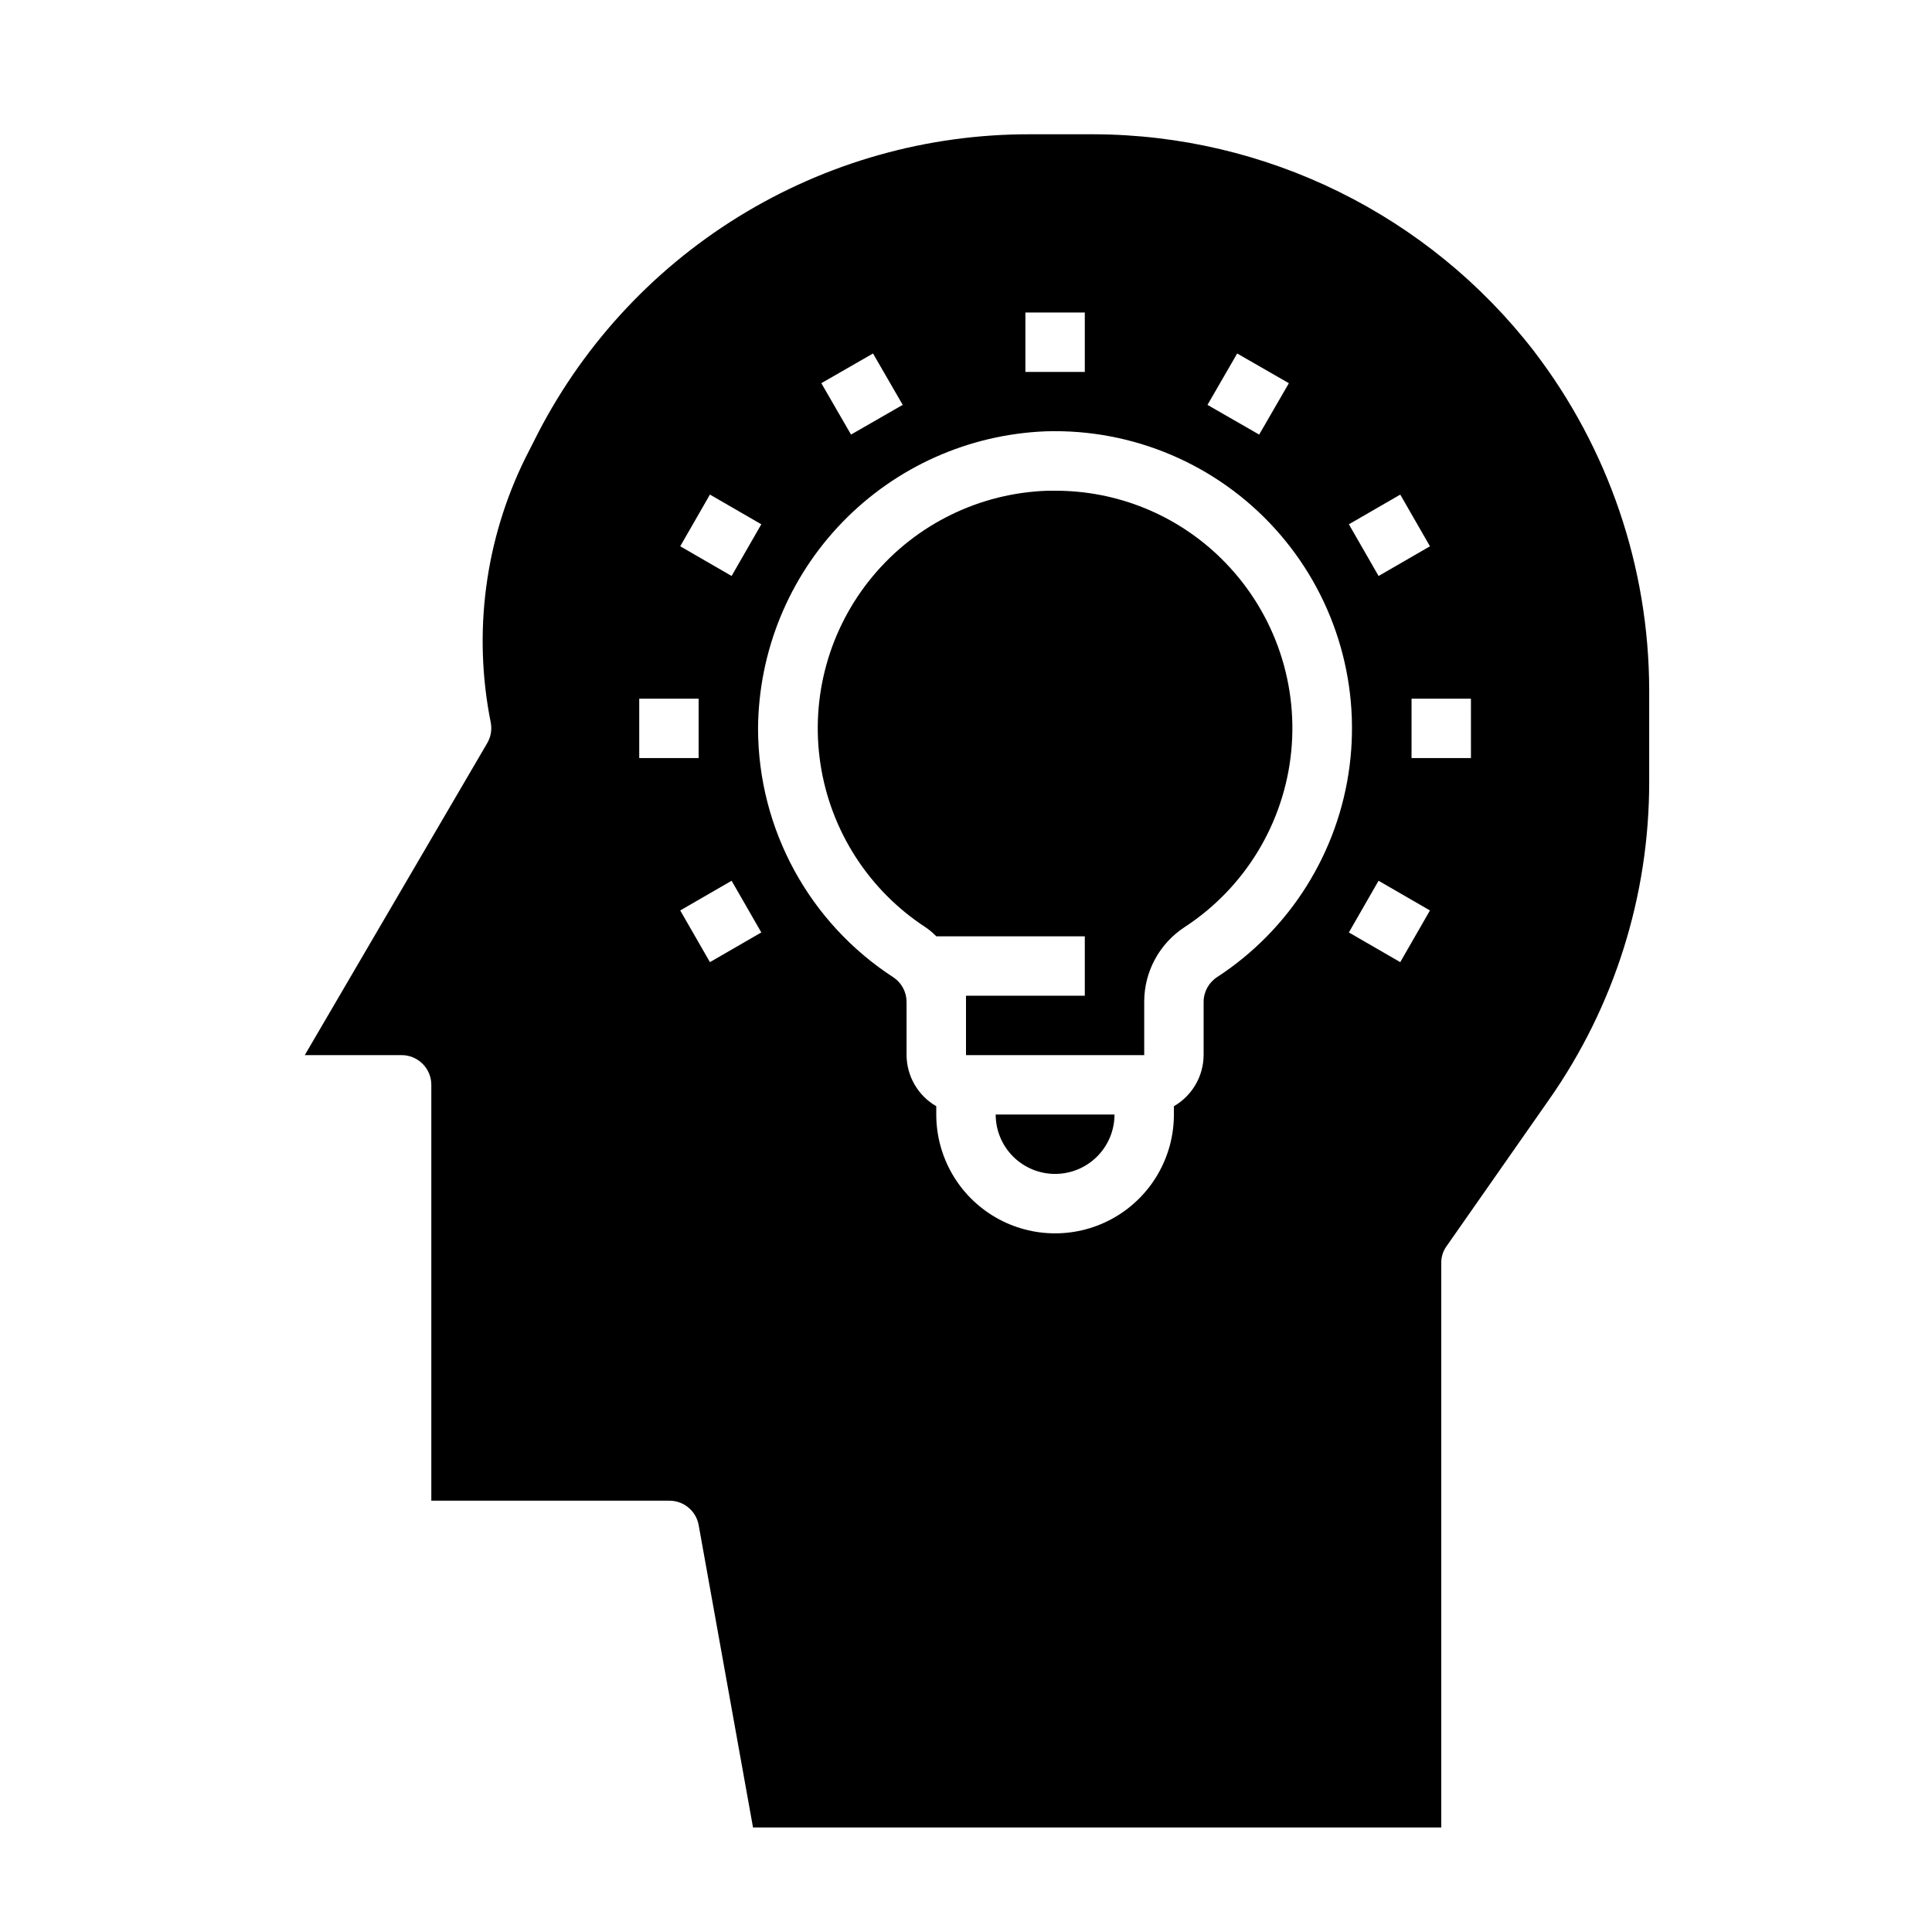
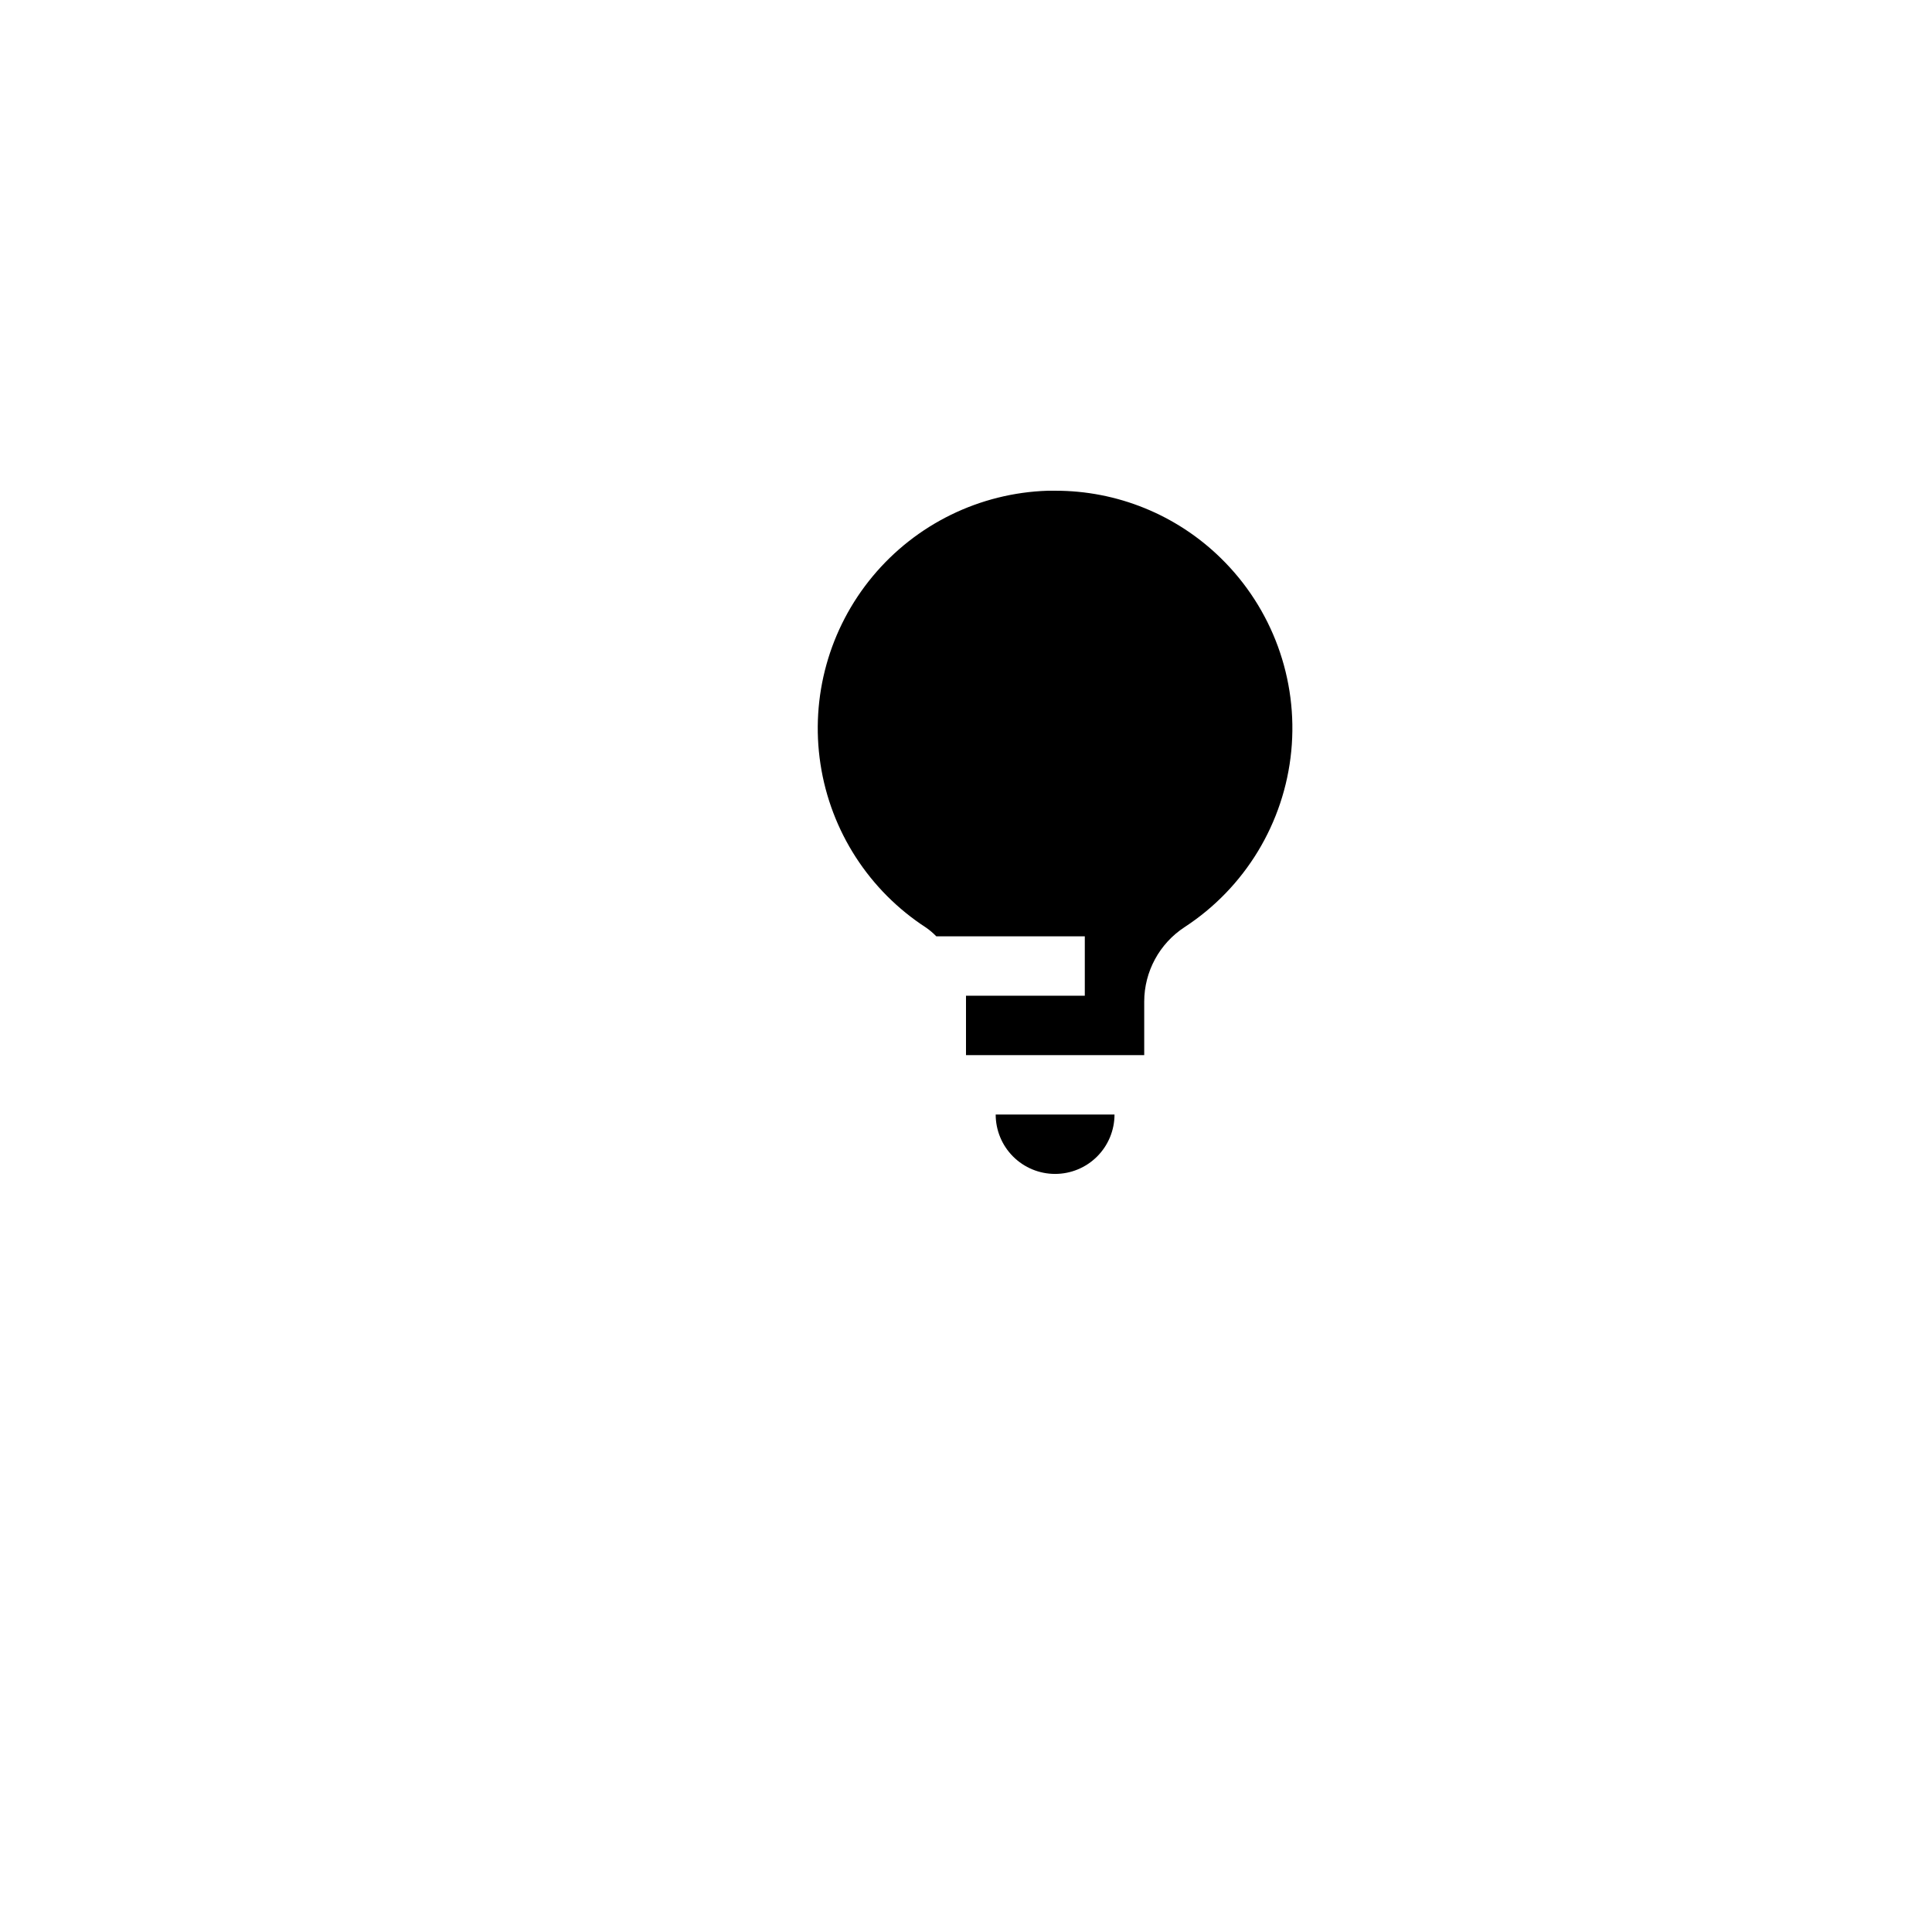
<svg xmlns="http://www.w3.org/2000/svg" fill="#000000" width="800px" height="800px" version="1.1" viewBox="144 144 512 512">
  <g>
    <path d="m423.61 455.1c4.176 0 8.18-1.656 11.133-4.609 2.953-2.953 4.613-6.957 4.613-11.133h-31.488c0 4.176 1.656 8.18 4.609 11.133 2.953 2.953 6.957 4.609 11.133 4.609z" />
    <path d="m467.46 291.84c-11.719-11.445-27.465-17.836-43.848-17.789h-1.969 0.004c-17.992 0.582-34.875 8.84-46.383 22.684-11.512 13.84-16.543 31.949-13.832 49.742 2.711 17.797 12.906 33.582 28.016 43.371 0.961 0.676 1.859 1.438 2.676 2.281h39.359v15.742l-31.484 0.004v1.574 14.168h47.23v-14.168c0.004-7.973 4.031-15.402 10.707-19.758 16.012-10.449 26.406-27.609 28.262-46.637 1.852-19.031-5.043-37.871-18.738-51.215z" />
-     <path d="m550.51 237.05c-27.938-36.129-70.992-57.336-116.66-57.465h-16.688c-27.367-0.094-54.211 7.481-77.488 21.867s-42.059 35.012-54.211 59.531l-2.203 4.328c-10.734 21.719-13.973 46.383-9.211 70.141 0.371 1.891 0.031 3.852-0.945 5.508l-48.336 82.656h25.664c2.09 0 4.09 0.832 5.566 2.309 1.477 1.477 2.305 3.477 2.305 5.566v110.21h62.977c3.852-0.062 7.18 2.668 7.871 6.453l14.406 80.141h182.39v-149.57c-0.027-1.609 0.469-3.184 1.418-4.488l27.078-38.73h0.004c17.359-24.711 26.652-54.188 26.605-84.387v-24.324c-0.066-32.453-10.797-63.984-30.543-89.742zm-35.426 38.023 7.871 13.699-13.617 7.871-7.871-13.699zm-43.219-37.391 13.699 7.871-7.871 13.617-13.699-7.871zm-56.125-10.867h15.742v15.742l-15.742 0.004zm-40.383 10.863 7.871 13.617-13.699 7.871-7.871-13.617zm-43.219 37.391 13.617 7.871-7.871 13.699-13.617-7.871zm-18.734 69.828v-15.746h15.742v15.742zm18.734 54.082-7.871-13.699 13.617-7.871 7.871 13.699zm134.45 3.938 0.004-0.004c-2.231 1.43-3.594 3.887-3.621 6.535v14.168c-0.035 5.594-3.031 10.746-7.875 13.543v2.203c0 11.25-6 21.645-15.742 27.27s-21.746 5.625-31.488 0c-9.742-5.625-15.746-16.02-15.746-27.27v-2.203c-4.84-2.797-7.836-7.949-7.871-13.543v-14.168c-0.027-2.547-1.289-4.926-3.383-6.375-22.414-14.496-35.957-39.355-35.977-66.047 0.148-20.414 8.156-39.988 22.363-54.648 14.207-14.66 33.516-23.285 53.918-24.074 23.035-0.703 45.227 8.727 60.711 25.801 15.484 17.07 22.707 40.07 19.766 62.93-2.941 22.863-15.754 43.285-35.055 55.879zm48.492-3.938-13.617-7.871 7.871-13.699 13.617 7.871zm18.738-54.082h-15.746v-15.746h15.742z" />
  </g>
</svg>